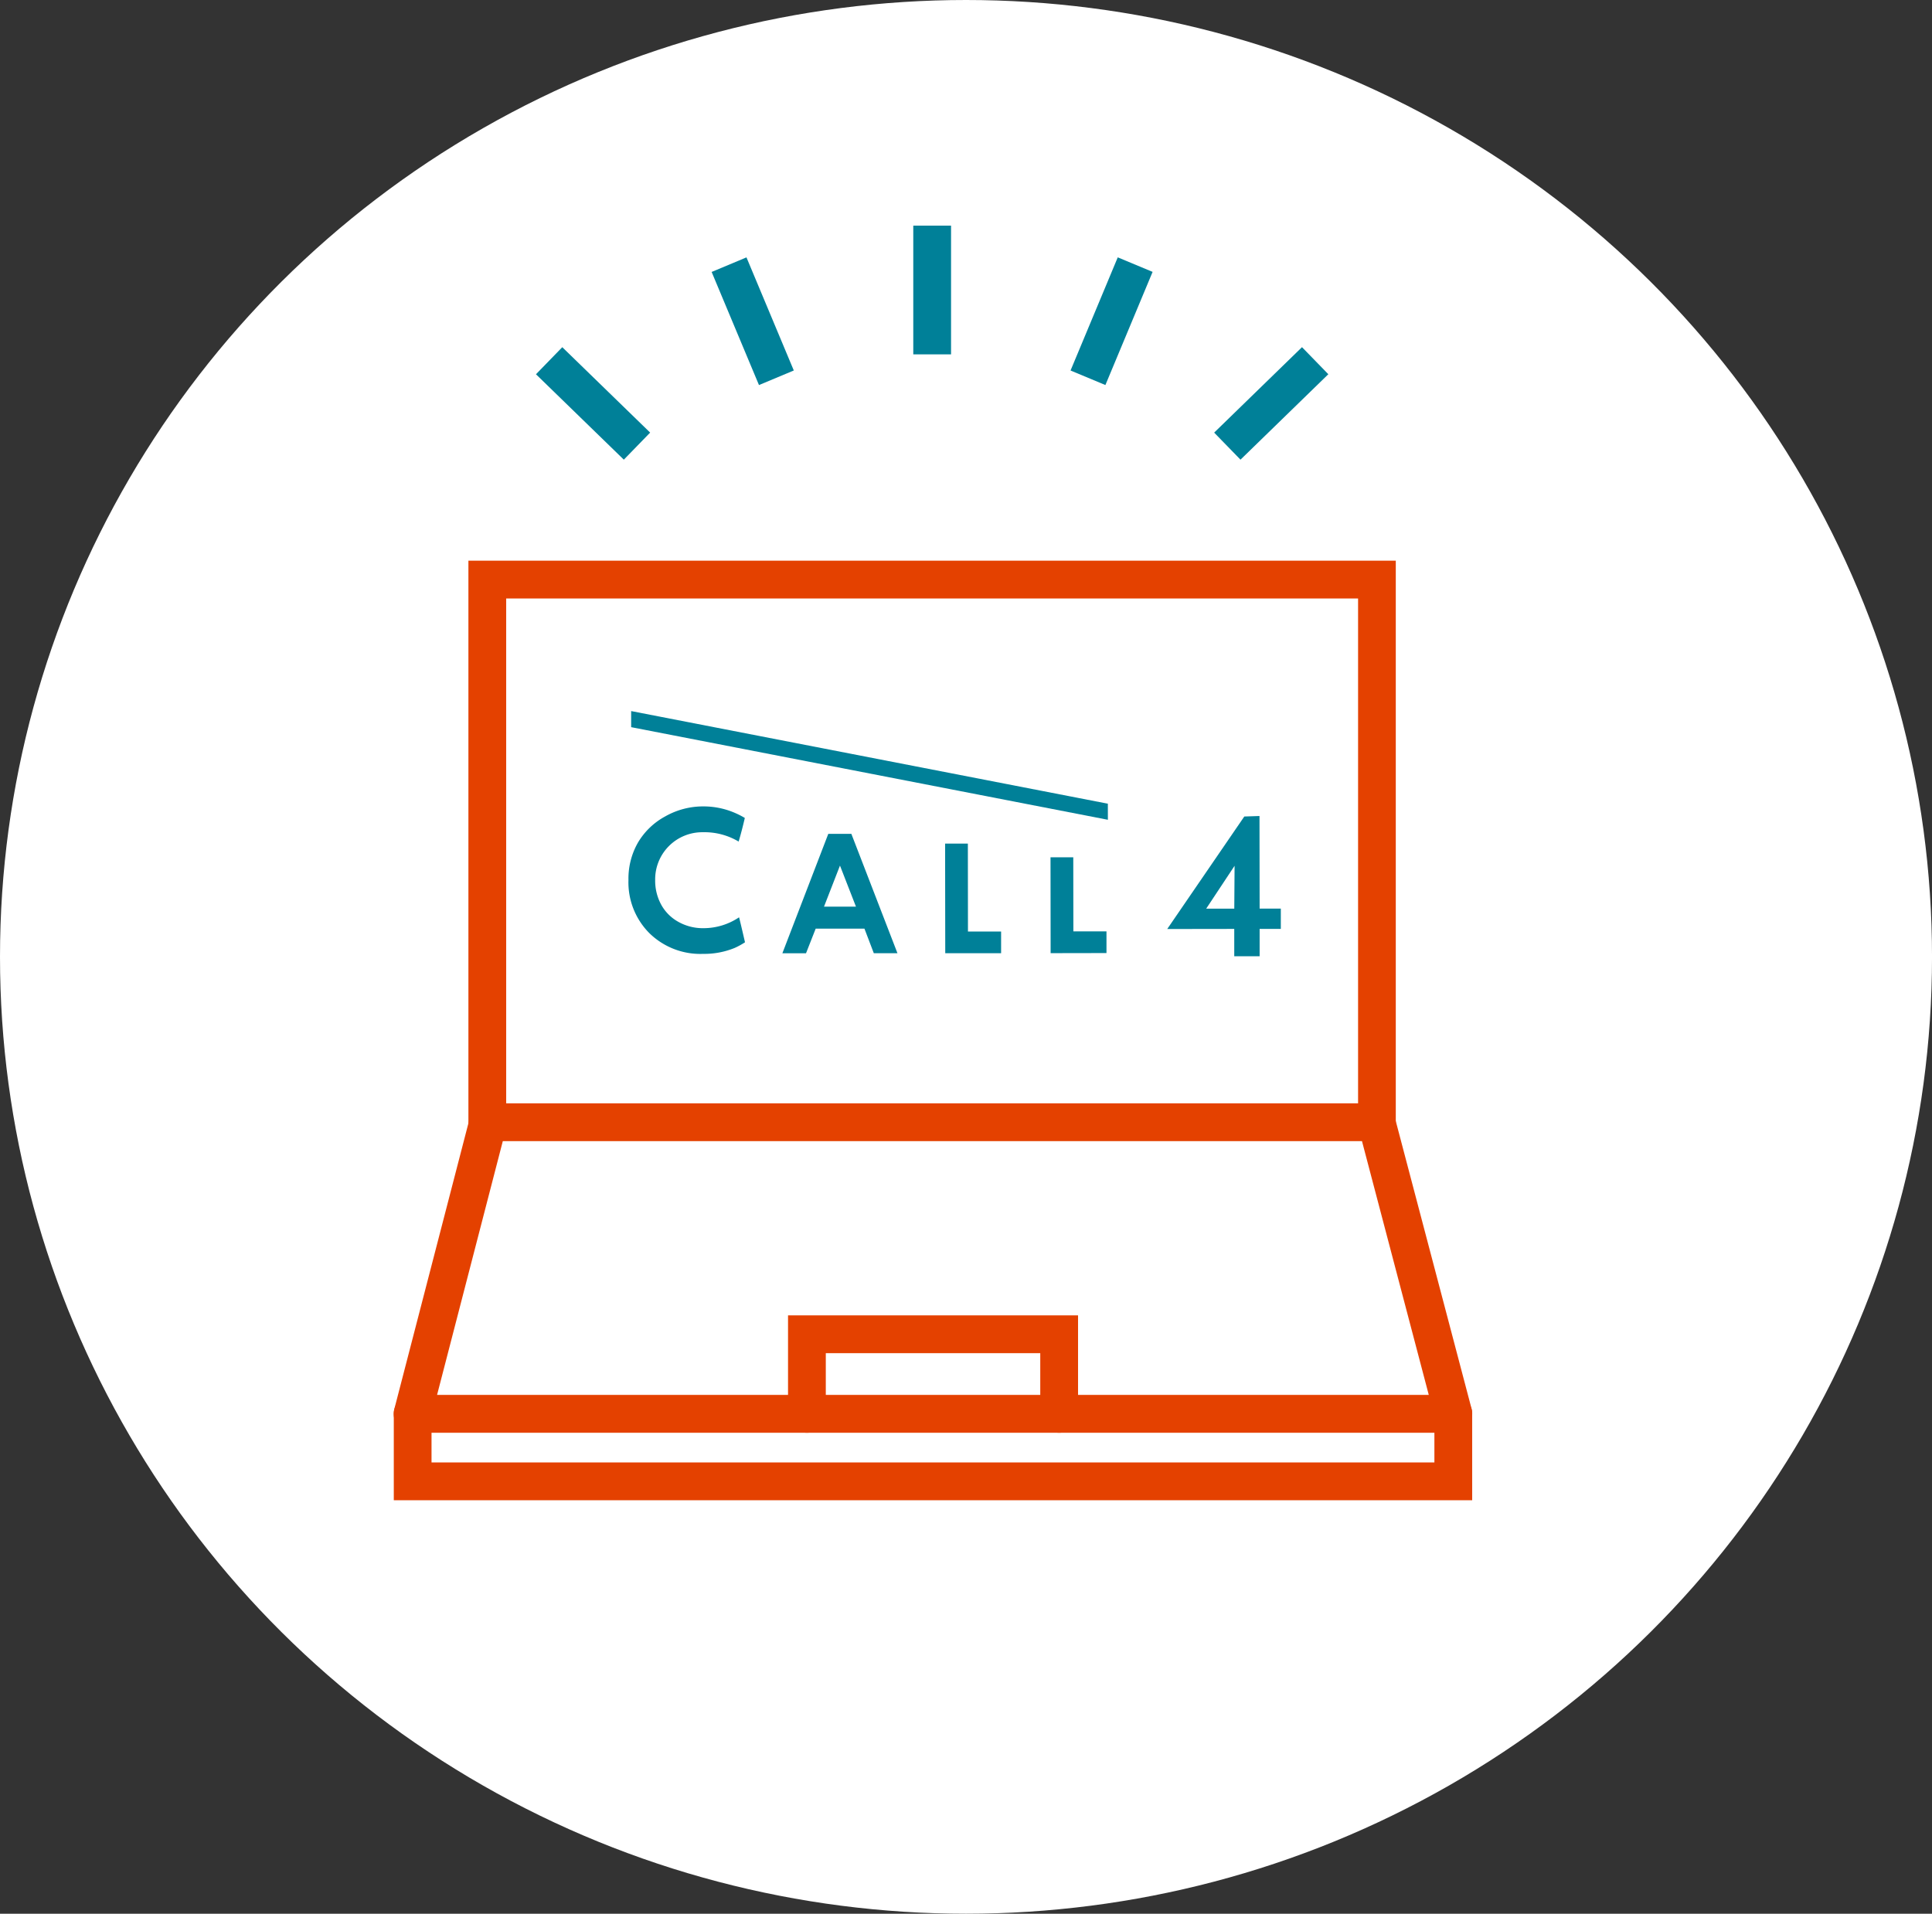
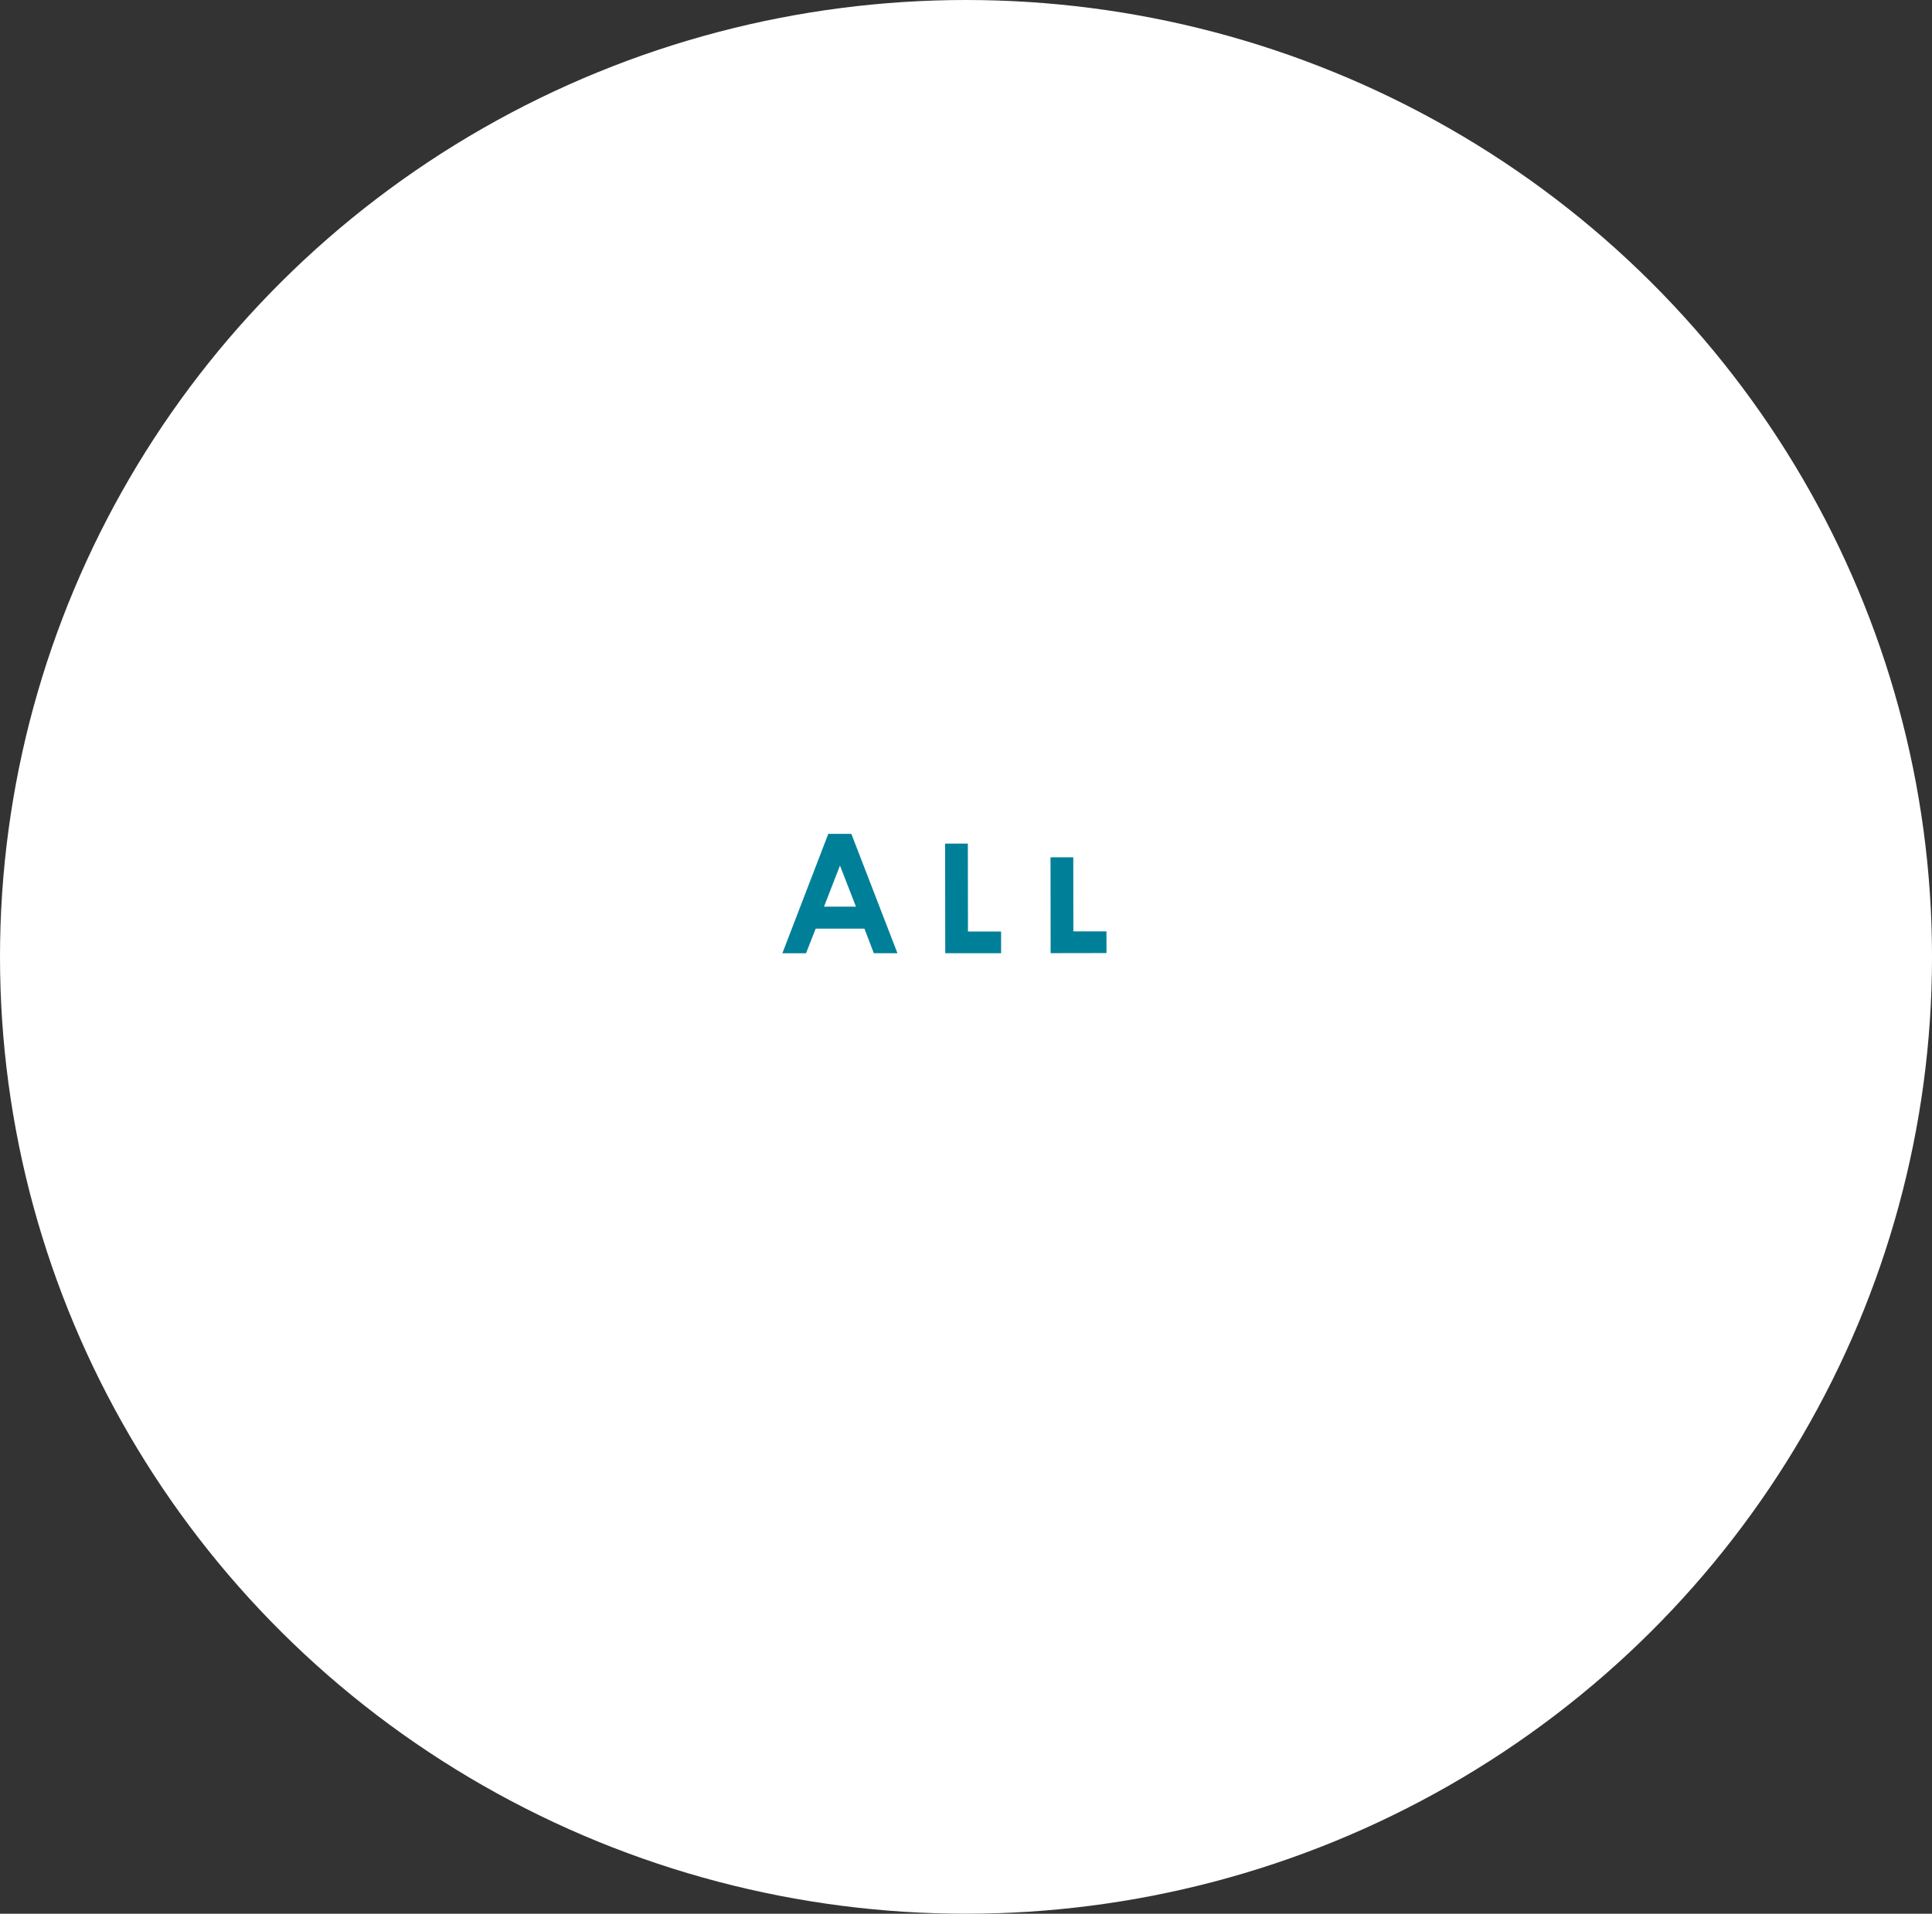
<svg xmlns="http://www.w3.org/2000/svg" width="115.707" height="114.626" viewBox="0 0 115.707 114.626">
  <rect x="0" y="0" width="115.707" height="114.626" fill="#333333" stroke="none" />
  <defs>
    <clipPath id="clip-path">
-       <rect id="長方形_220" data-name="長方形 220" width="64.587" height="76.347" fill="none" />
-     </clipPath>
+       </clipPath>
  </defs>
  <g id="グループ_720" data-name="グループ 720" transform="translate(-221.26 -2589.234)">
    <ellipse id="楕円形_47" data-name="楕円形 47" cx="57.854" cy="57.313" rx="57.854" ry="57.313" transform="translate(221.26 2589.234)" fill="#fff" />
-     <path id="パス_3243" data-name="パス 3243" d="M35.677,21.087,7.126,15.54v-.964l28.549,5.548Z" transform="translate(251.934 2617.249)" fill="#008098" />
    <path id="パス_3244" data-name="パス 3244" d="M14.415,18.264l1.382,0,2.761,7.15-1.416,0-.561-1.472-2.921,0-.579,1.474-1.416,0Zm.7,1.9-.956,2.458,1.913,0Z" transform="translate(256.451 2620.916)" fill="#008098" />
    <path id="パス_3245" data-name="パス 3245" d="M16.551,18.556l1.363,0,.006,5.265,1.985,0,0,1.3-3.345,0Z" transform="translate(261.311 2621.207)" fill="#008098" />
    <path id="パス_3246" data-name="パス 3246" d="M19.716,18.968l1.363,0,.006,4.435,1.983,0,0,1.3-3.345.006Z" transform="translate(264.459 2621.616)" fill="#008098" />
    <g id="グループ_533" data-name="グループ 533" transform="translate(244.844 2602.746)">
      <g id="グループ_532" data-name="グループ 532" clip-path="url(#clip-path)">
        <path id="パス_3247" data-name="パス 3247" d="M13.668,24.083a3.81,3.81,0,0,1-2.133.65,2.988,2.988,0,0,1-1.486-.371,2.607,2.607,0,0,1-1.035-1.023,3,3,0,0,1-.369-1.492A2.821,2.821,0,0,1,11.5,18.986a4,4,0,0,1,2.143.559c.18-.581.371-1.414.371-1.414a4.666,4.666,0,0,0-.485-.255,4.742,4.742,0,0,0-2-.437,4.588,4.588,0,0,0-2.284.6A4.234,4.234,0,0,0,7.612,19.61a4.345,4.345,0,0,0-.567,2.236A4.308,4.308,0,0,0,8.3,25.033a4.357,4.357,0,0,0,3.214,1.239,4.821,4.821,0,0,0,1.891-.355,4.478,4.478,0,0,0,.62-.339s-.287-1.249-.355-1.494" transform="translate(7.009 17.35)" fill="#008098" />
-         <path id="パス_3248" data-name="パス 3248" d="M28.745,17.727l.008,5.546,1.269,0,0,1.217-1.269,0,0,1.638-1.52,0,0-1.638-4.014.006,4.616-6.739Zm-1.492,2.982-1.7,2.567,1.682,0Z" transform="translate(23.102 17.637)" fill="#008098" />
-         <path id="パス_3249" data-name="パス 3249" d="M56.651,44.834A1.131,1.131,0,0,1,55.52,43.7V12.325H4.5V43.7a1.131,1.131,0,0,1-2.262,0V10.061h55.54V43.7a1.131,1.131,0,0,1-1.131,1.131" transform="translate(2.231 10.011)" fill="#e44100" />
        <path id="パス_3250" data-name="パス 3250" d="M63.454,46.081H1.131a1.132,1.132,0,0,1-1.1-1.416L4.558,27.2a1.131,1.131,0,0,1,1.1-.848h53.2a1.133,1.133,0,0,1,1.093.844l4.6,17.459a1.136,1.136,0,0,1-1.1,1.42M2.592,43.816H61.985l-4-15.2H6.529Z" transform="translate(0 26.223)" fill="#e44100" />
        <path id="パス_3251" data-name="パス 3251" d="M64.585,41.416H0V36.241a1.13,1.13,0,1,1,2.26,0v2.911H62.322V36.241a1.131,1.131,0,1,1,2.262,0Z" transform="translate(0 34.932)" fill="#e44100" />
-         <rect id="長方形_215" data-name="長方形 215" width="2.262" height="7.71" transform="translate(31.112 0.002)" fill="#008098" />
        <rect id="長方形_216" data-name="長方形 216" width="2.261" height="7.344" transform="translate(19.036 2.777) rotate(-22.706)" fill="#008098" />
        <rect id="長方形_217" data-name="長方形 217" width="7.343" height="2.261" transform="matrix(0.385, -0.923, 0.923, 0.385, 40.531, 8.68)" fill="#008098" />
        <rect id="長方形_218" data-name="長方形 218" width="2.261" height="7.339" transform="matrix(0.697, -0.717, 0.717, 0.697, 8.515, 8.905)" fill="#008098" />
        <rect id="長方形_219" data-name="長方形 219" width="7.339" height="2.261" transform="translate(49.132 12.4) rotate(-44.213)" fill="#008098" />
        <path id="パス_3252" data-name="パス 3252" d="M28.075,39.749a1.131,1.131,0,0,1-1.131-1.131V34.983H14.1v3.635a1.131,1.131,0,1,1-2.262,0v-5.9H29.207v5.9a1.131,1.131,0,0,1-1.131,1.131" transform="translate(11.773 32.555)" fill="#e44100" />
      </g>
    </g>
  </g>
</svg>